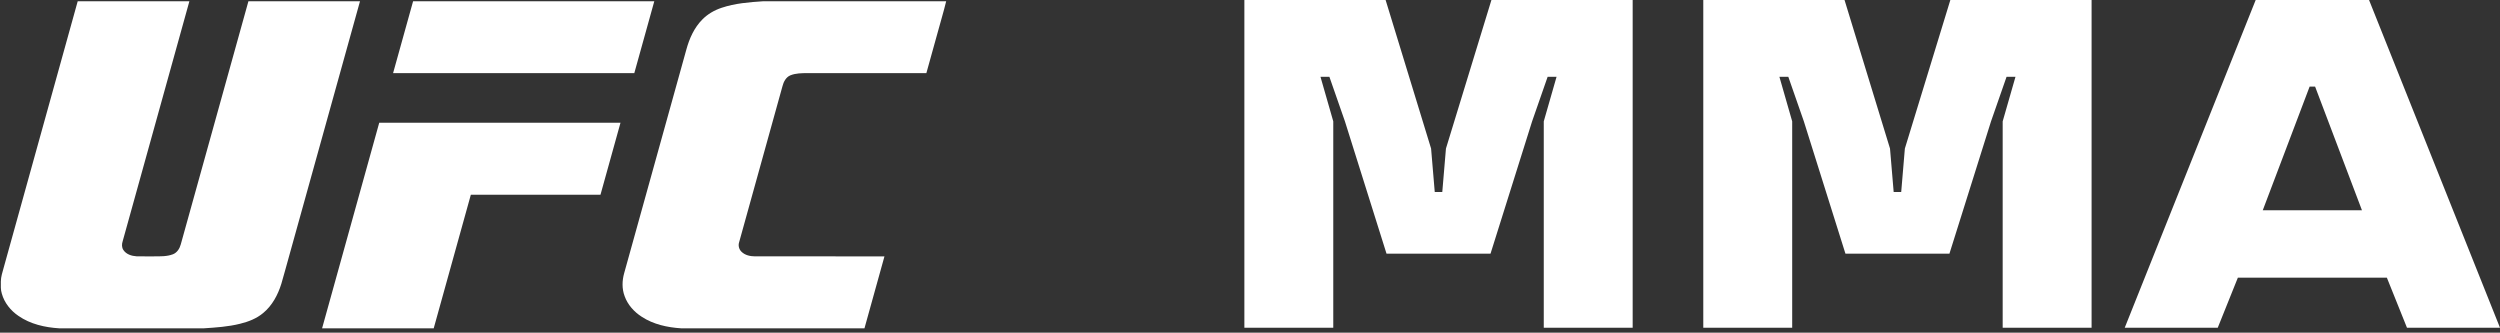
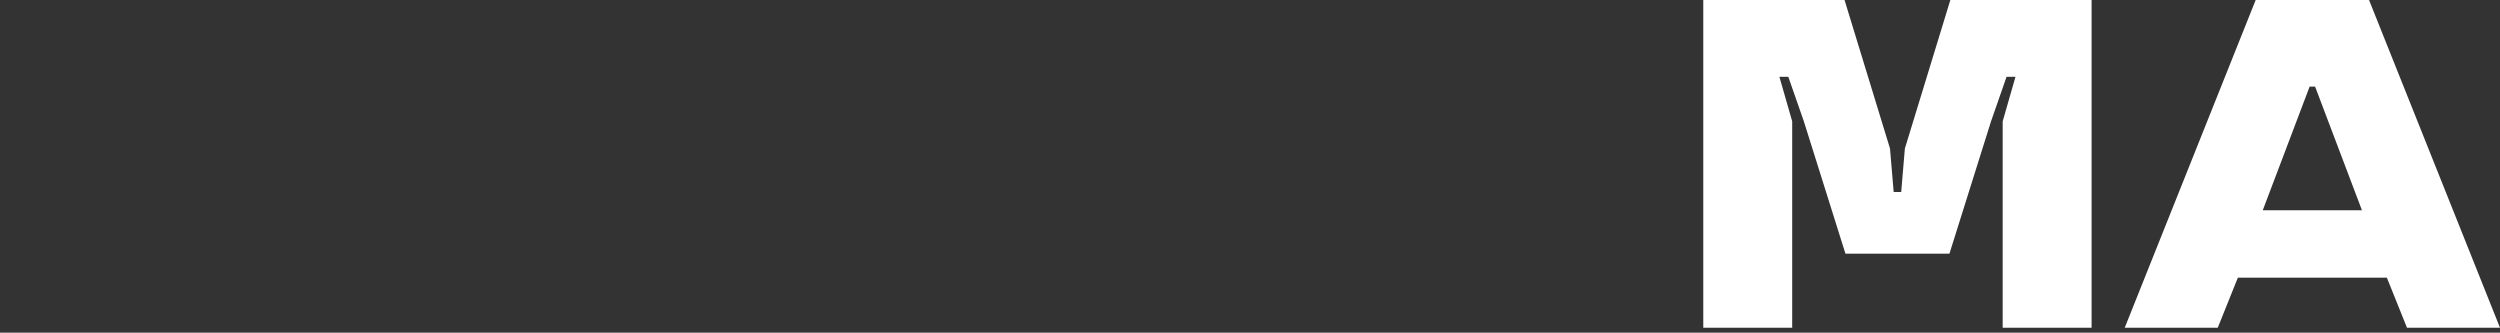
<svg xmlns="http://www.w3.org/2000/svg" width="496" height="66" viewBox="0 0 496 66" fill="none">
  <rect x="0" y="0" width="496" height="66" fill="#333333" stroke="none" />
  <g clip-path="url(#clip0_4965_101590)">
    <path d="M15.305 0.25H37.574C33.15 16.125 28.751 32.008 24.332 47.885C24.144 48.449 24.138 49.102 24.486 49.609C25.047 50.459 26.114 50.796 27.088 50.85C28.245 50.88 29.401 50.854 30.559 50.863C31.814 50.856 33.118 50.904 34.31 50.448C35.135 50.126 35.643 49.314 35.864 48.49C40.342 32.411 44.801 16.327 49.286 0.25H71.423C66.716 17.144 62.026 34.041 57.324 50.937C56.818 52.73 56.34 54.533 55.813 56.321C55.135 58.495 54.016 60.611 52.236 62.084C50.92 63.202 49.273 63.835 47.611 64.239C45.262 64.824 42.837 64.98 40.43 65.139H11.751C8.921 64.962 6.023 64.314 3.664 62.675C2.116 61.627 0.871 60.083 0.364 58.268C0.114 57.489 0.164 56.66 0.168 55.853C0.173 54.892 0.503 53.979 0.745 53.06C5.635 35.458 10.53 17.855 15.417 0.251L15.305 0.25Z" fill="white" />
    <path d="M81.957 0.25H129.812C128.483 4.999 127.17 9.754 125.847 14.506C109.894 14.509 93.942 14.508 77.989 14.507C79.31 9.754 80.624 4.999 81.957 0.25Z" fill="white" />
    <path d="M151.419 0.25H187.722C187.199 2.406 186.544 4.532 185.969 6.675C185.243 9.285 184.517 11.896 183.792 14.506C175.937 14.508 168.082 14.506 160.228 14.507C159.078 14.517 157.882 14.507 156.8 14.951C155.919 15.322 155.461 16.243 155.238 17.121C152.372 27.437 149.503 37.755 146.639 48.072C146.431 48.713 146.609 49.446 147.088 49.92C147.79 50.637 148.841 50.862 149.812 50.862C158.367 50.864 166.922 50.862 175.477 50.864C174.157 55.622 172.833 60.38 171.51 65.139H135.15C132.427 64.966 129.647 64.366 127.335 62.856C125.818 61.888 124.541 60.48 123.93 58.772C123.37 57.305 123.417 55.67 123.841 54.176C127.951 39.392 132.062 24.609 136.174 9.826C136.77 7.651 137.721 5.506 139.329 3.883C140.39 2.797 141.737 2.018 143.175 1.544C145.829 0.651 148.643 0.434 151.419 0.25Z" fill="white" />
    <path d="M75.242 24.347C91.197 24.345 107.152 24.346 123.108 24.347C121.784 29.111 120.459 33.873 119.135 38.636C110.561 38.639 101.988 38.636 93.414 38.638C90.957 47.471 88.506 56.305 86.049 65.137L86.201 65.138H63.903C67.69 51.543 71.462 37.945 75.242 24.347Z" fill="white" />
  </g>
  <path data-figma-bg-blur-radius="7.29291" d="M447.528 0L470.018 0L496 65.023H477.545L473.555 55.092H443.991L440.001 65.023H421.546L447.528 0ZM448.933 41.716H468.612L459.317 17.185H458.229L448.933 41.716Z" fill="white" />
  <path data-figma-bg-blur-radius="7.29291" d="M375.704 38.089H377.2L377.925 29.473L386.949 0L414.971 0V65.023H397.332V24.077L399.872 15.235H398.103L395.02 24.077L386.767 50.331H366.136L357.884 24.077L354.8 15.235H353.032L355.571 24.077V65.023H337.932V0L365.955 0L374.978 29.473L375.704 38.089Z" fill="white" />
-   <path data-figma-bg-blur-radius="7.29291" d="M284.654 38.089H286.15L286.876 29.473L295.899 0L323.921 0V65.023H306.283V24.077L308.822 15.235H307.053L303.97 24.077L295.718 50.331H275.086L266.834 24.077L263.75 15.235H261.982L264.521 24.077V65.023H246.883V0L274.905 0L283.928 29.473L284.654 38.089Z" fill="white" />
  <defs>
    <clipPath id="bgblur_1_4965_101590_clip_path" transform="translate(-414.253 7.293)">
-       <path d="M447.528 0L470.018 0L496 65.023H477.545L473.555 55.092H443.991L440.001 65.023H421.546L447.528 0ZM448.933 41.716H468.612L459.317 17.185H458.229L448.933 41.716Z" />
-     </clipPath>
+       </clipPath>
    <clipPath id="bgblur_2_4965_101590_clip_path" transform="translate(-330.639 7.293)">
      <path d="M375.704 38.089H377.2L377.925 29.473L386.949 0L414.971 0V65.023H397.332V24.077L399.872 15.235H398.103L395.02 24.077L386.767 50.331H366.136L357.884 24.077L354.8 15.235H353.032L355.571 24.077V65.023H337.932V0L365.955 0L374.978 29.473L375.704 38.089Z" />
    </clipPath>
    <clipPath id="bgblur_3_4965_101590_clip_path" transform="translate(-239.59 7.293)">
-       <path d="M284.654 38.089H286.15L286.876 29.473L295.899 0L323.921 0V65.023H306.283V24.077L308.822 15.235H307.053L303.97 24.077L295.718 50.331H275.086L266.834 24.077L263.75 15.235H261.982L264.521 24.077V65.023H246.883V0L274.905 0L283.928 29.473L284.654 38.089Z" />
-     </clipPath>
+       </clipPath>
    <clipPath id="clip0_4965_101590">
-       <rect width="187.875" height="64.888" fill="white" transform="translate(0 0.25)" />
-     </clipPath>
+       </clipPath>
  </defs>
</svg>